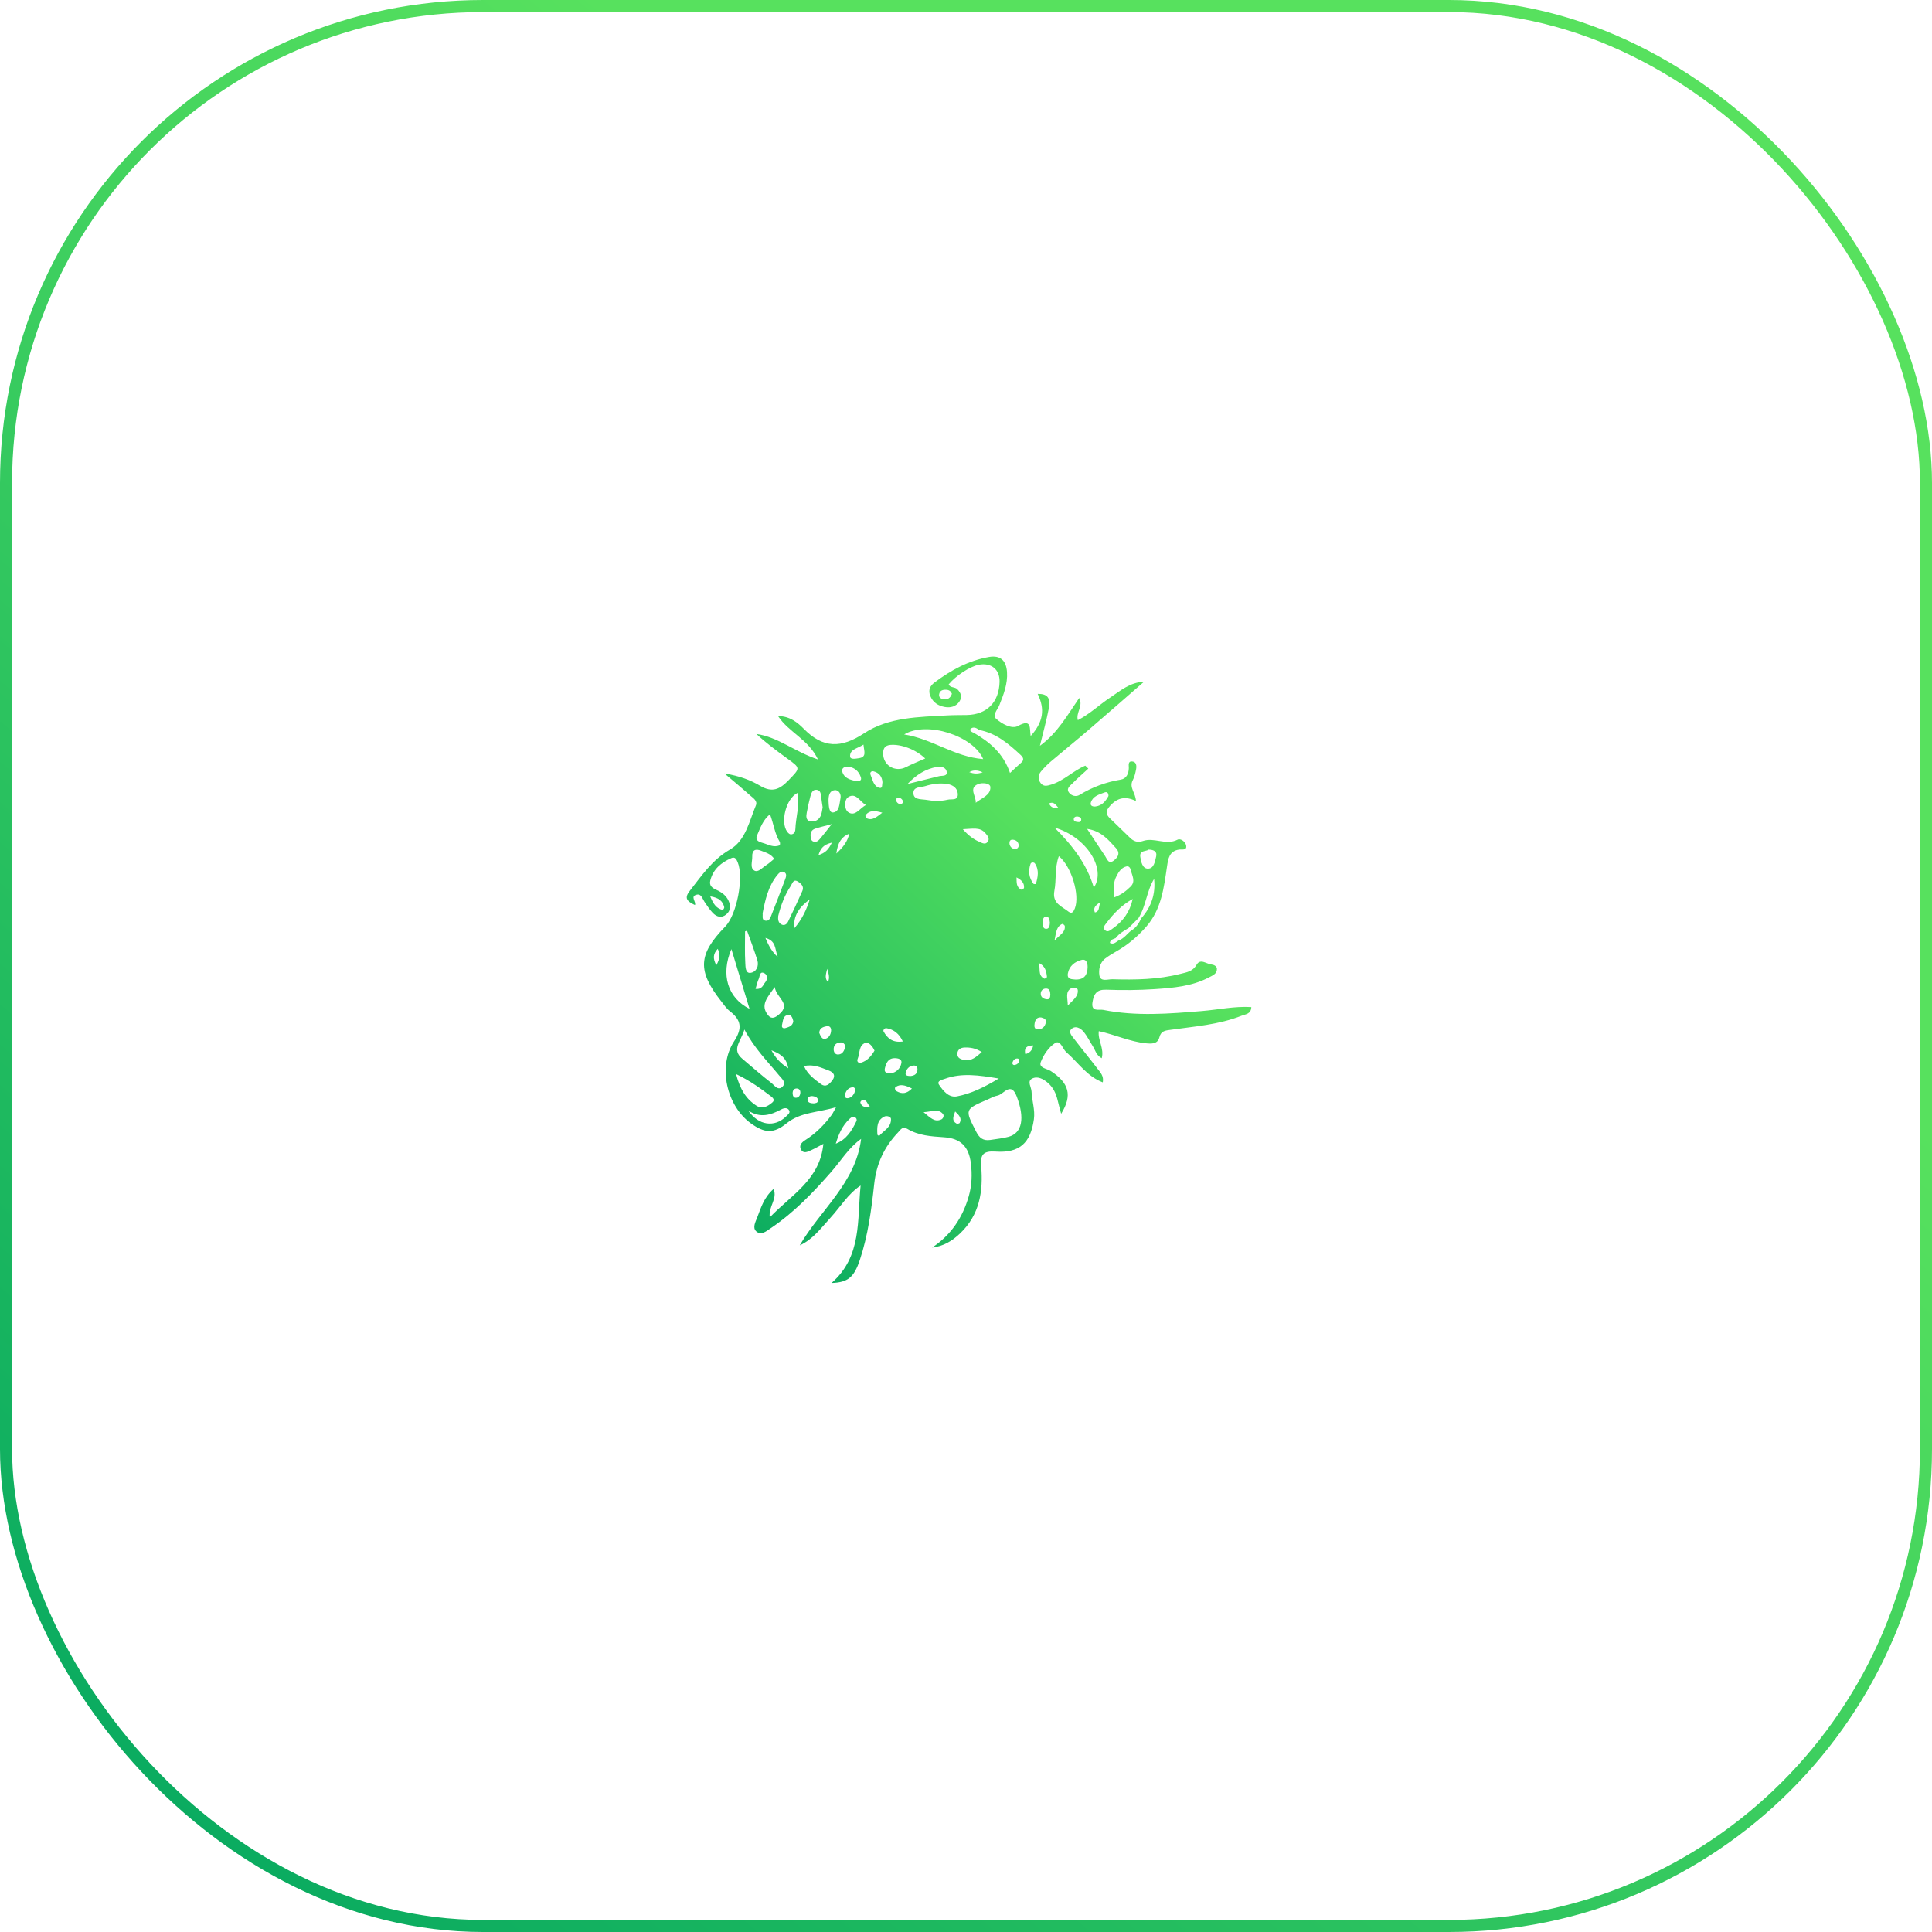
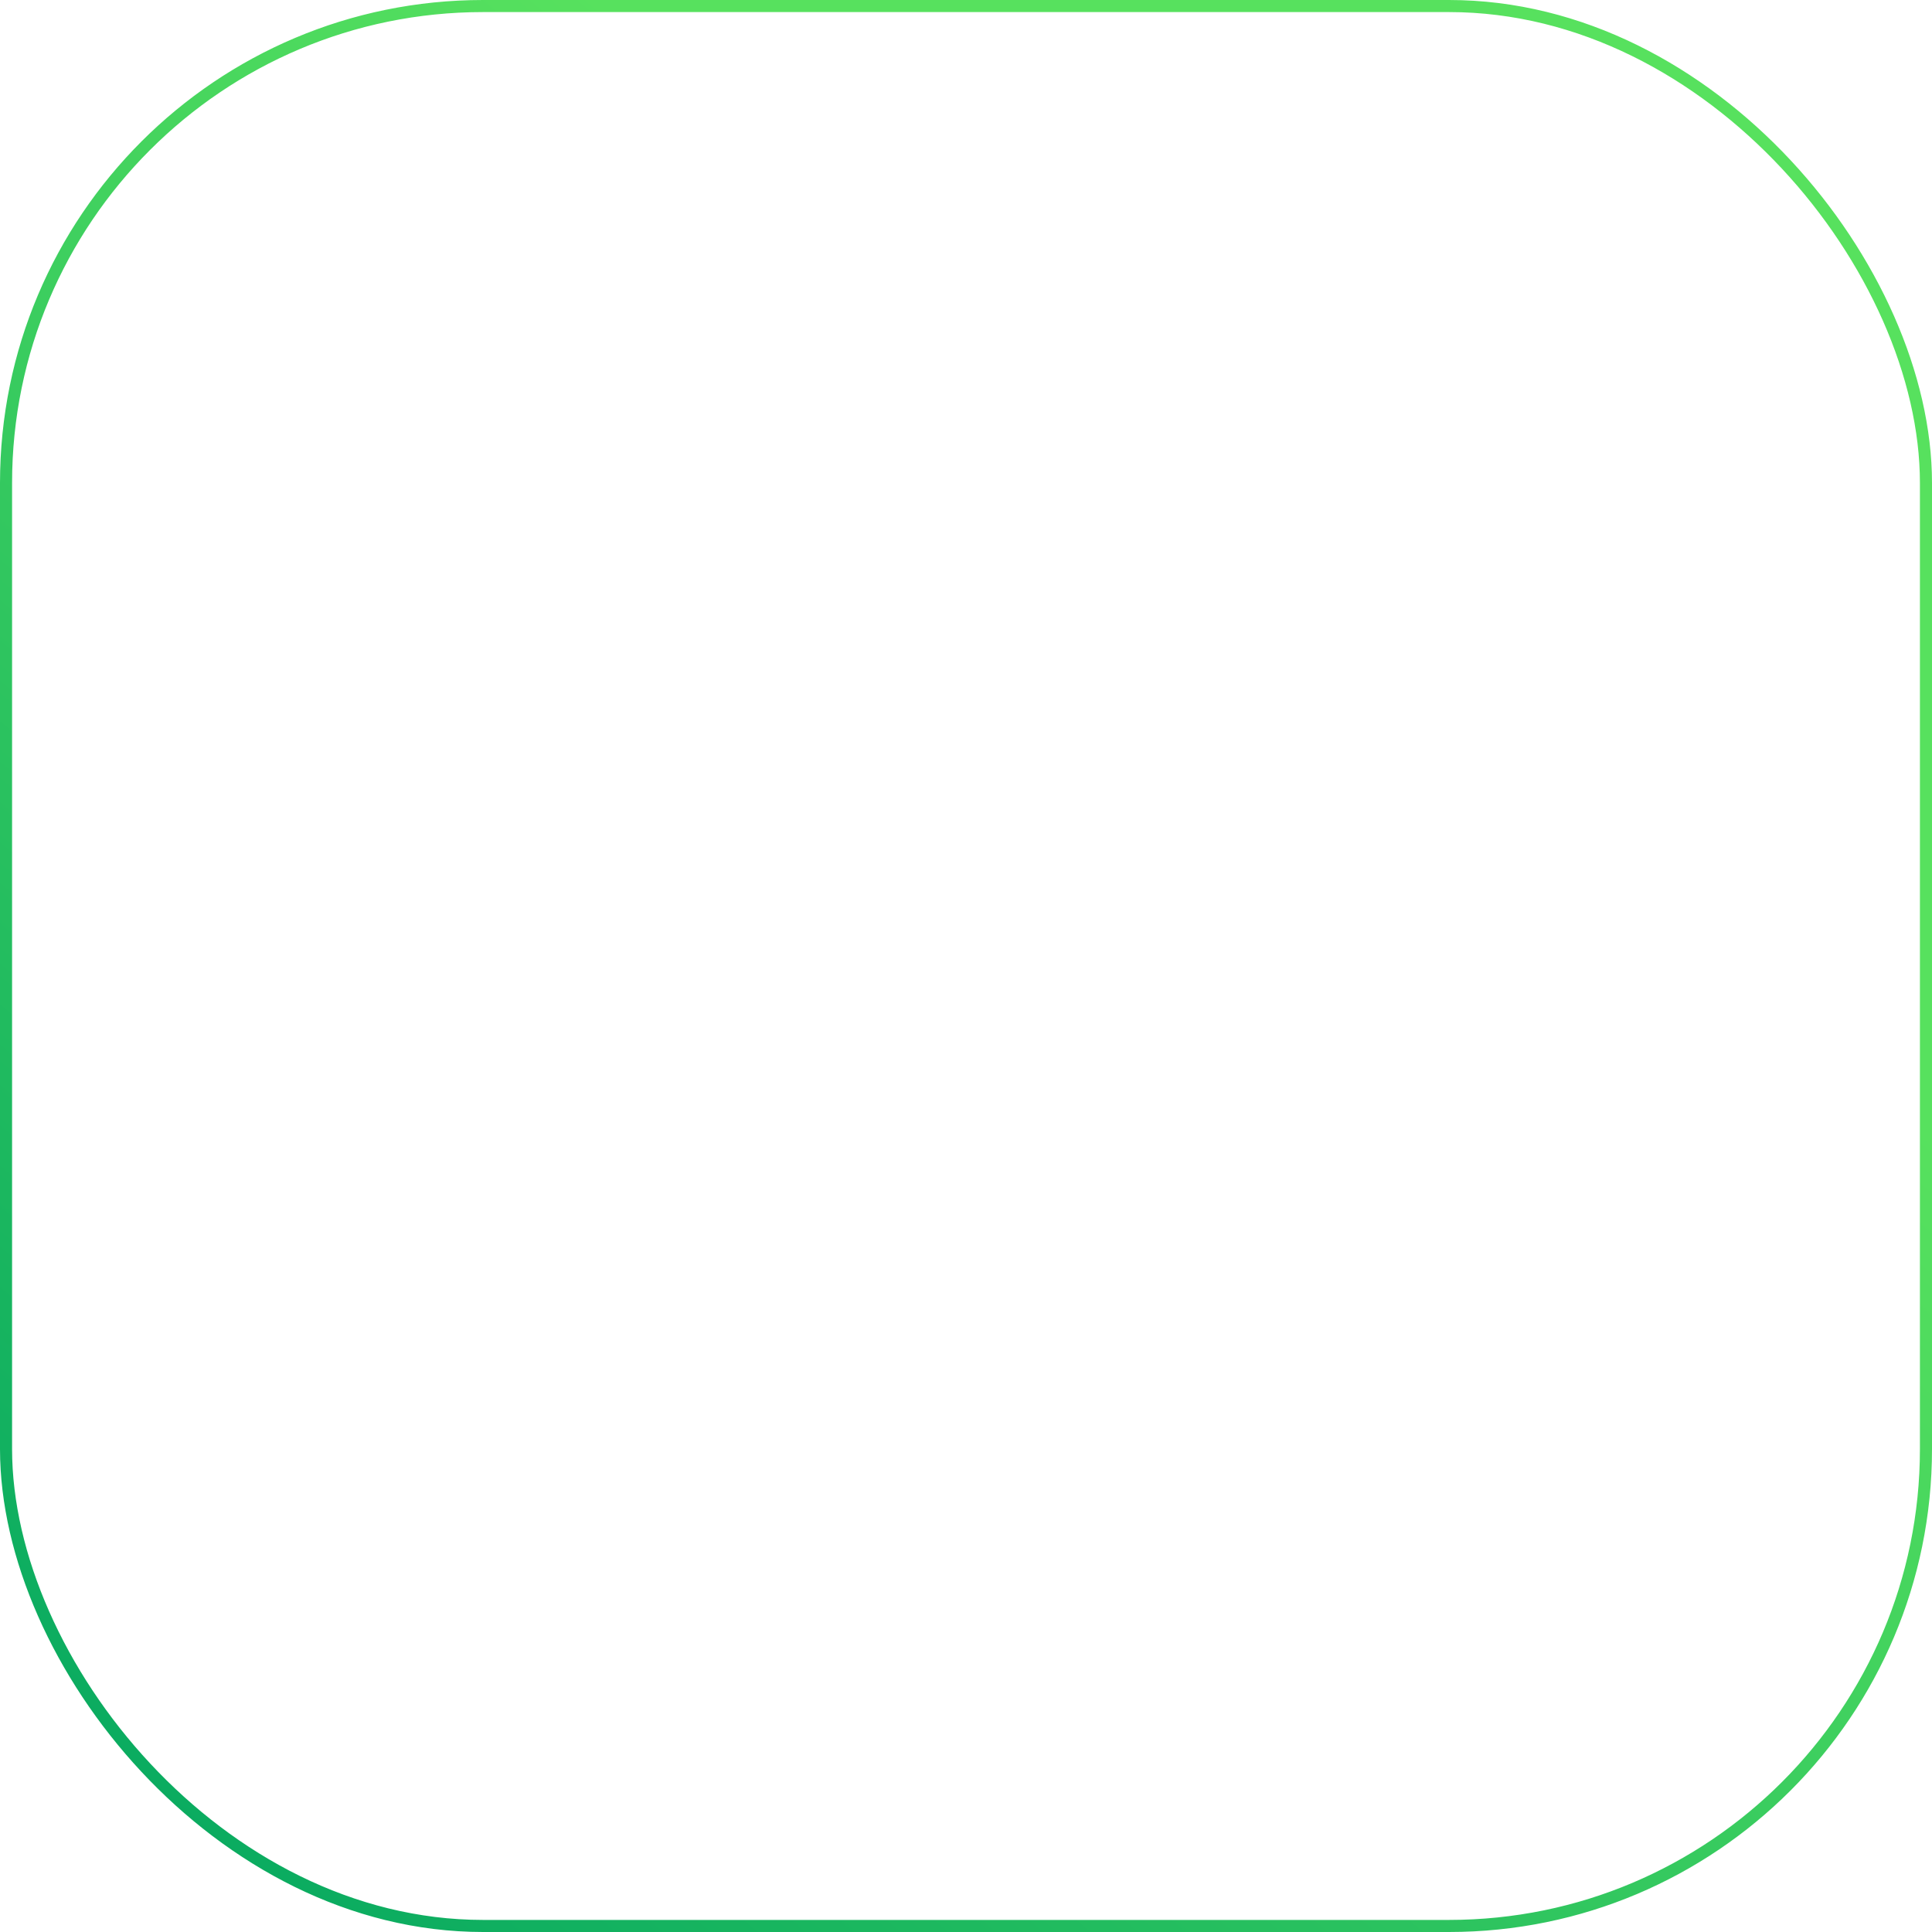
<svg xmlns="http://www.w3.org/2000/svg" width="160" height="160" viewBox="0 0 160 160" fill="none">
  <rect x="0.5" y="0.5" width="159" height="159" rx="39.5" stroke="url(#paint0_linear_2397_33419)" />
-   <path d="M99.538 83.729C96.81 83.955 94.082 84.176 91.366 83.635C91.011 83.564 90.338 83.835 90.477 82.986C90.588 82.305 90.825 81.933 91.621 81.963C92.953 82.013 94.293 82.003 95.622 81.915C97.156 81.812 98.703 81.688 100.107 80.949C100.413 80.788 100.787 80.658 100.78 80.236C100.775 80.005 100.516 79.891 100.321 79.872C99.907 79.833 99.407 79.344 99.089 79.905C98.776 80.459 98.254 80.524 97.769 80.648C95.918 81.124 94.022 81.151 92.126 81.097C91.751 81.086 91.14 81.335 91.049 80.79C90.969 80.315 91.067 79.724 91.545 79.367C91.825 79.158 92.125 78.972 92.43 78.801C93.388 78.262 94.204 77.569 94.93 76.739C96.186 75.302 96.384 73.525 96.647 71.76C96.741 71.126 96.819 70.488 97.643 70.359C97.874 70.323 98.306 70.462 98.232 70.025C98.179 69.714 97.774 69.407 97.518 69.54C96.555 70.038 95.581 69.315 94.64 69.652C94.228 69.799 93.888 69.682 93.586 69.386C93.036 68.846 92.481 68.311 91.925 67.777C91.557 67.423 91.555 67.156 91.932 66.735C92.551 66.042 93.226 65.927 94.071 66.337C94.058 65.672 93.491 65.228 93.805 64.625C93.948 64.351 94.024 64.033 94.083 63.725C94.138 63.444 94.122 63.094 93.764 63.061C93.387 63.026 93.489 63.393 93.484 63.609C93.472 64.085 93.275 64.489 92.819 64.565C91.591 64.768 90.462 65.183 89.403 65.832C89.111 66.011 88.743 65.909 88.54 65.652C88.265 65.304 88.625 65.073 88.827 64.867C89.242 64.444 89.693 64.056 90.129 63.654C90.046 63.572 89.963 63.491 89.88 63.409L89.88 63.409H89.88C88.876 63.828 88.106 64.665 87.042 64.983C86.718 65.08 86.421 65.165 86.186 64.856C85.943 64.536 85.962 64.188 86.211 63.89C86.457 63.595 86.73 63.317 87.022 63.068C88.064 62.183 89.13 61.326 90.167 60.435C91.7 59.12 93.217 57.785 94.741 56.459C93.575 56.505 92.788 57.208 91.937 57.772C91.04 58.366 90.257 59.13 89.262 59.64C89.087 59.004 89.722 58.499 89.378 57.802C88.401 59.21 87.602 60.685 86.121 61.764C86.39 60.649 86.663 59.678 86.853 58.69C87.027 57.784 86.744 57.455 85.934 57.463C86.56 58.746 86.394 59.806 85.355 60.956C85.248 60.365 85.488 59.461 84.295 60.127C83.804 60.4 82.966 59.955 82.489 59.52C82.161 59.22 82.618 58.765 82.763 58.397C83.111 57.515 83.46 56.645 83.396 55.663C83.334 54.712 82.855 54.243 81.907 54.407C80.214 54.701 78.739 55.504 77.383 56.529C77.025 56.799 76.848 57.159 77.043 57.636C77.267 58.182 77.699 58.451 78.239 58.55C78.714 58.637 79.169 58.519 79.451 58.101C79.701 57.73 79.591 57.378 79.271 57.068C79.067 56.871 78.702 56.98 78.564 56.68C79.165 55.949 80.317 55.198 81.052 55.054C82.084 54.852 82.803 55.438 82.78 56.46C82.742 58.163 81.725 59.189 80.048 59.216C79.522 59.225 78.994 59.216 78.469 59.246C76.086 59.383 73.611 59.38 71.56 60.729C69.677 61.968 68.169 61.994 66.566 60.357C66.064 59.844 65.404 59.3 64.437 59.305C65.329 60.657 66.939 61.217 67.742 62.894C65.803 62.254 64.421 61.028 62.643 60.784C63.455 61.545 64.326 62.182 65.199 62.817C66.32 63.632 66.287 63.598 65.3 64.623C64.591 65.357 63.961 65.678 62.955 65.079C62.164 64.607 61.264 64.266 59.994 64.052C60.854 64.784 61.489 65.306 62.101 65.855C62.35 66.078 62.761 66.315 62.6 66.7C62.049 68.015 61.747 69.608 60.463 70.351C58.987 71.204 58.12 72.508 57.138 73.76C56.689 74.331 56.807 74.61 57.555 74.952C57.667 74.669 57.136 74.232 57.693 74.095C58.078 74 58.165 74.415 58.334 74.67C58.544 74.989 58.758 75.313 59.018 75.59C59.335 75.928 59.738 76.062 60.141 75.734C60.522 75.423 60.524 74.996 60.331 74.586C60.13 74.157 59.761 73.887 59.332 73.695C58.995 73.543 58.712 73.362 58.828 72.906C59.067 71.969 59.729 71.433 60.563 71.067C60.86 70.936 60.98 71.134 61.09 71.398C61.615 72.661 61.029 75.745 60.055 76.743C57.81 79.043 57.741 80.407 59.748 82.946C59.965 83.22 60.165 83.527 60.437 83.736C61.392 84.473 61.502 85.156 60.788 86.247C59.423 88.337 60.184 91.587 62.187 93.033C63.319 93.85 64.067 93.9 65.142 93.029C66.311 92.082 67.731 92.149 69.241 91.69C69.039 92.046 68.972 92.202 68.873 92.335C68.261 93.157 67.548 93.876 66.676 94.426C66.382 94.612 66.154 94.872 66.337 95.202C66.54 95.568 66.888 95.385 67.171 95.257C67.479 95.118 67.774 94.947 68.188 94.73C67.905 97.693 65.564 98.927 63.747 100.82C63.633 99.882 64.405 99.309 64.065 98.462C63.279 99.151 63.026 99.99 62.722 100.792C62.577 101.175 62.292 101.666 62.629 101.975C63.038 102.349 63.491 101.942 63.848 101.701C65.754 100.417 67.329 98.773 68.834 97.055C69.641 96.133 70.276 95.054 71.314 94.317C70.868 97.976 67.937 100.187 66.231 103.135C67.336 102.636 68.012 101.677 68.793 100.828C69.602 99.947 70.216 98.885 71.273 98.177C70.981 101.022 71.398 104.033 68.867 106.25C70.232 106.208 70.735 105.765 71.21 104.336C71.888 102.298 72.168 100.178 72.397 98.064C72.58 96.376 73.224 94.987 74.372 93.783C74.586 93.559 74.736 93.246 75.137 93.486C76.073 94.047 77.115 94.111 78.175 94.182C79.555 94.273 80.234 94.949 80.406 96.351C80.516 97.254 80.486 98.162 80.23 99.059C79.723 100.834 78.761 102.278 77.192 103.318C78.139 103.21 78.852 102.77 79.504 102.152C81.139 100.601 81.434 98.643 81.255 96.552C81.174 95.599 81.45 95.301 82.452 95.369C84.436 95.503 85.346 94.663 85.623 92.692C85.733 91.912 85.458 91.166 85.428 90.398C85.414 90.034 85.051 89.562 85.449 89.337C85.903 89.081 86.403 89.346 86.792 89.686C87.229 90.069 87.461 90.571 87.591 91.129C87.669 91.468 87.766 91.803 87.881 92.237C88.831 90.702 88.533 89.685 87.016 88.695C86.7 88.489 85.999 88.45 86.194 87.947C86.424 87.351 86.853 86.717 87.377 86.383C87.831 86.094 87.992 86.865 88.306 87.136C89.284 87.978 90.007 89.136 91.328 89.635C91.426 89.109 91.132 88.822 90.908 88.528C90.272 87.691 89.602 86.881 88.963 86.046C88.781 85.808 88.456 85.478 88.725 85.223C89.057 84.908 89.487 85.141 89.736 85.443C90.044 85.816 90.26 86.265 90.521 86.678C90.712 86.982 90.778 87.384 91.24 87.639C91.459 86.81 90.9 86.151 90.997 85.396C92.35 85.684 93.565 86.267 94.894 86.4C95.374 86.448 95.873 86.468 96.014 85.906C96.153 85.353 96.525 85.344 96.958 85.282C98.931 85.001 100.936 84.864 102.816 84.119C103.143 83.989 103.608 83.988 103.627 83.401C102.236 83.316 100.893 83.617 99.538 83.729L99.538 83.729ZM78.832 57.458C78.703 57.819 78.474 57.953 78.164 57.917C77.942 57.892 77.741 57.756 77.773 57.514C77.82 57.168 78.099 57.099 78.404 57.126C78.638 57.146 78.769 57.283 78.832 57.458ZM59.98 75.135C59.995 75.2 59.878 75.366 59.852 75.36C59.342 75.24 59.075 74.88 58.82 74.233C59.533 74.343 59.861 74.623 59.98 75.135ZM59.323 79.934C59.019 79.353 59.058 78.997 59.443 78.576C59.662 79.084 59.604 79.438 59.323 79.934ZM80.377 60.372C80.58 60.166 80.86 60.261 81.078 60.453C82.489 60.708 83.518 61.592 84.524 62.522C84.787 62.766 84.821 62.955 84.535 63.196C84.25 63.435 83.985 63.699 83.644 64.015C83.103 62.409 81.974 61.454 80.643 60.687C80.474 60.639 80.261 60.489 80.377 60.372V60.372ZM83.608 69.92C83.573 69.663 83.659 69.526 83.868 69.54C84.125 69.558 84.322 69.695 84.36 69.967C84.387 70.165 84.252 70.312 84.075 70.311C83.81 70.309 83.656 70.125 83.608 69.92ZM84.235 87.659C84.348 87.657 84.424 87.719 84.403 87.85C84.368 88.038 84.239 88.151 84.068 88.191C83.888 88.234 83.807 88.103 83.859 87.959C83.916 87.8 84.039 87.661 84.235 87.659ZM76.61 65.106C77.21 64.92 77.836 64.824 78.467 64.931C78.915 65.008 79.283 65.258 79.319 65.725C79.368 66.345 78.808 66.147 78.483 66.228C78.181 66.304 77.865 66.319 77.557 66.361C77.238 66.316 76.929 66.268 76.619 66.229C76.21 66.178 75.651 66.222 75.644 65.678C75.638 65.136 76.246 65.218 76.61 65.106ZM75.157 64.928C75.906 64.137 76.67 63.682 77.58 63.515C77.928 63.451 78.361 63.54 78.405 63.944C78.445 64.314 78.018 64.22 77.768 64.281C76.944 64.482 76.121 64.689 75.157 64.928ZM79.88 86.75C80.338 86.737 80.779 86.792 81.309 87.126C80.846 87.53 80.47 87.876 79.889 87.787C79.568 87.737 79.244 87.622 79.286 87.221C79.318 86.911 79.563 86.759 79.88 86.75ZM81.11 69.717C80.638 69.515 80.221 69.221 79.736 68.671C80.538 68.645 81.155 68.467 81.604 68.998C81.762 69.186 82.015 69.446 81.782 69.732C81.584 69.977 81.315 69.805 81.11 69.717ZM80.808 66.482C80.851 65.926 80.185 65.262 81.009 64.932C81.338 64.801 82.002 64.845 82.018 65.18C82.051 65.861 81.301 66.084 80.808 66.482ZM80.272 63.949C80.58 63.759 80.95 63.762 81.38 63.958C80.942 64.115 80.629 64.077 80.272 63.949ZM81.423 62.864C79.034 62.679 77.216 61.189 74.879 60.824C76.768 59.687 80.601 60.942 81.423 62.864ZM73.746 61.69C74.611 61.619 75.824 62.048 76.622 62.815C76.036 63.076 75.524 63.277 75.037 63.527C74.132 63.992 73.115 63.387 73.137 62.365C73.145 61.988 73.282 61.728 73.746 61.69V61.69ZM73.17 85.412C73.115 85.311 73.264 85.123 73.411 85.149C74.022 85.258 74.463 85.596 74.77 86.25C73.927 86.374 73.483 85.985 73.17 85.412ZM74.649 88.045C74.558 88.506 74.213 88.823 73.763 88.89C73.412 88.905 73.204 88.799 73.281 88.474C73.379 88.056 73.543 87.646 74.063 87.634C74.33 87.627 74.721 87.684 74.649 88.045H74.649ZM74.669 66.571C74.478 66.632 74.329 66.528 74.234 66.37C74.134 66.204 74.239 66.092 74.39 66.075C74.579 66.053 74.709 66.175 74.809 66.389C74.772 66.44 74.735 66.55 74.669 66.571ZM72.353 63.882C72.797 63.999 73.051 64.308 73.081 64.781C73.038 64.965 73.114 65.315 72.835 65.246C72.338 65.123 72.28 64.592 72.104 64.192C72.007 63.971 72.161 63.832 72.353 63.882H72.353ZM73.068 67.304C72.57 67.68 72.244 67.993 71.747 67.753C71.694 67.728 71.649 67.545 71.684 67.502C72.017 67.09 72.448 67.126 73.068 67.304ZM70.231 67.25C69.913 67.014 69.906 66.236 70.241 66.018C70.884 65.601 71.214 66.393 71.708 66.667C71.186 66.96 70.793 67.669 70.231 67.25L70.231 67.25ZM70.614 90.043C70.776 90.034 70.831 90.173 70.831 90.323C70.724 90.626 70.561 90.897 70.223 90.947C70.034 90.975 69.907 90.833 69.98 90.618C70.084 90.313 70.26 90.064 70.614 90.043ZM69.263 70.686C69.374 69.788 69.688 69.297 70.332 69.038C70.199 69.662 69.866 70.128 69.263 70.686ZM71.509 61.663C71.555 62.213 71.802 62.691 71.136 62.789C70.882 62.827 70.417 62.927 70.401 62.648C70.367 62.045 70.995 62.007 71.509 61.663L71.509 61.663ZM70.217 63.488C70.734 63.544 71.104 63.838 71.282 64.339C71.39 64.642 71.204 64.695 70.903 64.69C70.451 64.588 69.913 64.476 69.749 63.899C69.67 63.62 69.97 63.461 70.217 63.488V63.488ZM69.122 65.441C69.475 65.402 69.676 65.783 69.606 66.106C69.51 66.554 69.535 67.231 68.991 67.287C68.645 67.323 68.635 66.714 68.615 66.34C68.613 65.939 68.659 65.493 69.122 65.441V65.441ZM68.458 84.985C68.711 84.936 68.841 85.111 68.829 85.347C68.812 85.683 68.632 85.981 68.316 86.035C68.067 86.078 67.946 85.78 67.849 85.541C67.856 85.154 68.153 85.044 68.458 84.985ZM68.504 80.232C68.652 80.698 68.723 80.99 68.568 81.323C68.287 81.023 68.386 80.719 68.504 80.232ZM67.781 70.816C67.966 70.24 68.198 69.951 68.894 69.78C68.605 70.386 68.338 70.636 67.781 70.816ZM67.378 69.699C67.18 69.641 67.157 69.457 67.135 69.285C67.097 68.975 67.199 68.728 67.505 68.628C67.887 68.503 68.28 68.414 68.881 68.252C68.487 68.75 68.243 69.078 67.977 69.387C67.824 69.564 67.667 69.784 67.378 69.699L67.378 69.699ZM66.81 67.309C66.894 66.864 66.986 66.419 67.104 65.982C67.176 65.717 67.268 65.383 67.615 65.408C67.969 65.433 67.981 65.767 68.013 66.048C68.04 66.291 68.081 66.532 68.128 66.857C68.086 67.051 68.073 67.346 67.954 67.589C67.787 67.932 67.434 68.097 67.077 68.013C66.738 67.933 66.757 67.59 66.81 67.309L66.81 67.309ZM67.059 74.483C66.791 75.357 66.398 76.17 65.782 76.874C65.671 75.814 66.237 75.086 67.059 74.483ZM66.447 73.786C66.069 74.641 65.671 75.487 65.263 76.329C65.17 76.522 64.974 76.673 64.748 76.573C64.448 76.441 64.419 76.153 64.449 75.86C64.664 74.975 64.982 74.132 65.487 73.371C65.621 73.169 65.695 72.764 66.084 73.01C66.35 73.178 66.608 73.422 66.447 73.786ZM64.524 84.002C64.237 84.249 63.917 84.451 63.621 84.09C62.931 83.248 63.532 82.628 64.16 81.746C64.304 82.674 65.56 83.109 64.524 84.002ZM65.279 88.468C64.593 88.035 64.192 87.555 63.886 86.978C64.508 87.233 65.12 87.499 65.279 88.468ZM63.38 81.34C63.19 81.563 63.133 81.952 62.571 81.894C62.67 81.572 62.723 81.302 62.837 81.062C62.935 80.857 62.898 80.391 63.308 80.602C63.544 80.724 63.606 81.074 63.38 81.34ZM63.389 77.673C64.288 77.927 64.153 78.55 64.404 79.239C64.017 78.923 63.679 78.4 63.389 77.673ZM66.047 65.668C66.236 66.729 65.906 67.682 65.87 68.652C65.864 68.828 65.821 69.008 65.627 69.077C65.431 69.147 65.307 69.034 65.195 68.885C64.611 68.109 65.078 66.141 66.047 65.668ZM64.9 72.207C65.21 72.333 65.096 72.628 65.017 72.84C64.643 73.854 64.247 74.861 63.854 75.868C63.776 76.068 63.656 76.284 63.415 76.251C63.055 76.202 63.191 75.886 63.157 75.632C63.371 74.525 63.616 73.4 64.371 72.469C64.504 72.305 64.684 72.12 64.9 72.207L64.9 72.207ZM62.701 69.175C62.964 68.581 63.157 67.938 63.768 67.432C64.069 68.229 64.156 69.035 64.573 69.716C64.617 69.787 64.604 69.985 64.564 70.003C64.068 70.223 63.626 69.935 63.173 69.811C62.878 69.73 62.507 69.613 62.701 69.175L62.701 69.175ZM62.297 70.941C62.276 70.394 62.564 70.265 63.037 70.456C63.42 70.611 63.841 70.709 64.114 71.127C63.897 71.302 63.696 71.496 63.464 71.642C63.147 71.84 62.799 72.277 62.475 72.099C62.086 71.884 62.313 71.342 62.297 70.941H62.297ZM61.704 77.136L61.865 77.074C62.152 77.883 62.462 78.684 62.716 79.504C62.874 80.013 62.634 80.505 62.148 80.567C61.725 80.621 61.74 80.051 61.723 79.75C61.671 78.882 61.704 78.008 61.704 77.136L61.704 77.136ZM60.572 78.601C61.116 80.393 61.584 81.937 62.073 83.547C60.263 82.646 59.67 80.709 60.572 78.601ZM61.649 85.259C62.5 86.854 63.577 87.908 64.526 89.064C64.739 89.324 65.122 89.626 64.835 89.956C64.454 90.393 64.141 89.885 63.885 89.687C63.058 89.047 62.273 88.352 61.472 87.677C60.559 86.909 61.356 86.261 61.649 85.259V85.259ZM60.958 88.948C62.155 89.522 63.009 90.153 63.855 90.796C64.022 90.923 64.192 91.105 63.961 91.302C63.576 91.63 63.124 91.879 62.639 91.565C61.794 91.017 61.289 90.214 60.958 88.948V88.948ZM65.085 92.472C64.155 93.382 62.809 93.219 61.978 91.975C62.949 92.621 63.834 92.344 64.714 91.869C64.918 91.758 65.222 91.7 65.356 91.962C65.465 92.174 65.229 92.331 65.085 92.472H65.085ZM65.054 85.138C64.826 85.202 64.708 85.069 64.767 84.863C64.857 84.55 64.82 84.105 65.27 84.058C65.548 84.029 65.641 84.315 65.698 84.564C65.658 84.947 65.356 85.051 65.054 85.138ZM65.944 90.911C65.738 90.936 65.653 90.76 65.644 90.577C65.633 90.353 65.71 90.151 65.965 90.143C66.148 90.137 66.283 90.256 66.282 90.471C66.277 90.697 66.175 90.883 65.944 90.911ZM67.397 91.377C67.121 91.375 66.879 91.305 66.873 91.077C66.868 90.848 67.095 90.744 67.326 90.78C67.532 90.812 67.751 90.89 67.74 91.143C67.729 91.369 67.508 91.349 67.397 91.377ZM68.934 89.46C68.702 89.76 68.402 90.096 67.969 89.766C67.451 89.371 66.895 88.998 66.582 88.288C67.377 88.1 68.002 88.421 68.638 88.656C69.039 88.805 69.224 89.084 68.934 89.46V89.46ZM69.043 86.94C69.023 86.57 69.225 86.36 69.589 86.33C69.829 86.311 69.958 86.46 70.016 86.656C69.917 86.996 69.802 87.297 69.432 87.329C69.193 87.35 69.055 87.166 69.043 86.94V86.94ZM70.923 92.852C70.543 93.648 70.087 94.38 69.216 94.715C69.448 93.934 69.757 93.234 70.323 92.692C70.447 92.574 70.582 92.438 70.776 92.512C70.923 92.569 70.984 92.725 70.923 92.852H70.923ZM71.249 91.305C71.233 91.256 71.355 91.105 71.423 91.097C71.796 91.056 71.8 91.387 72.056 91.67C71.53 91.745 71.338 91.585 71.249 91.305ZM71.292 88.01C71.085 88.07 70.94 87.9 71.023 87.703C71.219 87.241 71.104 86.564 71.663 86.368C71.939 86.272 72.263 86.644 72.424 87.005C72.155 87.466 71.822 87.858 71.292 88.01L71.292 88.01ZM72.8 94.081C72.706 94.005 72.663 93.988 72.662 93.968C72.632 93.376 72.597 92.765 73.256 92.462C73.44 92.377 73.781 92.477 73.788 92.664C73.816 93.382 73.168 93.633 72.8 94.081ZM74.265 90.375C74.116 90.293 74.074 90.088 74.167 90.024C74.555 89.758 74.958 89.857 75.522 90.147C75.088 90.586 74.701 90.616 74.265 90.375ZM75.385 89.113C75.187 89.097 74.923 89.099 75.011 88.799C75.099 88.5 75.312 88.262 75.662 88.242C75.864 88.23 75.982 88.363 75.981 88.554C75.977 88.931 75.74 89.086 75.385 89.113ZM77.953 92.708C77.407 92.954 77.07 92.59 76.486 92.106C77.227 92.054 77.708 91.794 78.093 92.256C78.204 92.389 78.115 92.635 77.953 92.708ZM79.478 92.996C79.452 93.047 79.272 93.081 79.209 93.045C78.808 92.813 78.936 92.485 79.103 92.046C79.447 92.372 79.668 92.62 79.478 92.996ZM79.255 90.796C78.571 90.929 78.107 90.334 77.769 89.837C77.547 89.511 78.033 89.418 78.252 89.34C79.641 88.838 81.036 89.037 82.713 89.317C81.47 90.064 80.408 90.573 79.255 90.796L79.255 90.796ZM83.536 94.141C83.035 94.281 82.507 94.322 81.991 94.408C81.406 94.488 81.103 94.232 80.84 93.717C79.892 91.866 79.872 91.876 81.812 91.047C82.07 90.937 82.32 90.779 82.589 90.736C83.125 90.649 83.709 89.504 84.207 90.819C84.876 92.589 84.662 93.826 83.536 94.141ZM84.805 73.529C84.8 73.588 84.634 73.699 84.59 73.679C84.134 73.475 84.201 73.052 84.184 72.662C84.575 72.859 84.844 73.112 84.805 73.529ZM90.675 75.569C90.523 75.215 90.677 75.001 91.122 74.711C90.968 75.155 91.073 75.486 90.675 75.569ZM91.496 77.018C91.304 76.825 91.498 76.614 91.61 76.464C92.215 75.66 92.906 74.943 93.805 74.449C93.572 75.519 92.993 76.31 92.138 76.904C91.942 77.04 91.727 77.249 91.496 77.018L91.496 77.018ZM95.119 70.361C95.597 70.366 95.84 70.554 95.747 70.933C95.646 71.348 95.569 71.95 95.047 71.937C94.606 71.926 94.491 71.354 94.434 70.962C94.352 70.39 94.926 70.532 95.119 70.361H95.119ZM95.578 72.787C95.71 74.027 95.349 75.105 94.525 76.034H94.525C94.323 76.439 94.107 76.831 93.689 77.059C93.334 77.333 93.079 77.735 92.63 77.889H92.63L92.63 77.889C92.413 78.019 92.225 78.249 91.916 78.088C91.951 77.805 92.195 77.778 92.39 77.693C92.669 77.319 93.065 77.094 93.456 76.863L93.456 76.863C93.733 76.585 94.011 76.308 94.287 76.03L94.287 76.03C94.912 75.026 94.954 73.794 95.578 72.787L95.578 72.787ZM93.277 71.756C93.505 71.698 93.606 71.889 93.641 72.043C93.742 72.5 94.075 72.982 93.633 73.421C93.266 73.785 92.857 74.105 92.289 74.312C92.184 73.651 92.191 73.078 92.474 72.535C92.654 72.191 92.865 71.861 93.277 71.756V71.756ZM90.34 66.457C90.508 65.926 91.025 65.798 91.477 65.627C91.685 65.548 91.799 65.672 91.8 65.918C91.57 66.345 91.271 66.723 90.726 66.789C90.503 66.816 90.251 66.737 90.34 66.457ZM92.429 70.249C92.773 70.626 92.616 70.953 92.281 71.234C91.805 71.631 91.695 71.154 91.519 70.894C91.015 70.15 90.526 69.396 90.031 68.646C91.204 68.816 91.797 69.559 92.429 70.249V70.249ZM88.931 67.796C88.967 67.649 89.103 67.601 89.255 67.625C89.403 67.645 89.539 67.714 89.541 67.868C89.544 68.131 89.322 68.083 89.17 68.065C89.036 68.05 88.89 67.965 88.931 67.796ZM90.586 73.509C90.008 71.549 88.817 70.025 87.327 68.535C89.944 69.287 91.651 71.928 90.586 73.509ZM86.602 75.92C86.913 75.894 86.914 76.196 86.945 76.409C86.936 76.636 86.897 76.901 86.683 76.921C86.358 76.953 86.368 76.644 86.36 76.418C86.353 76.215 86.376 75.939 86.602 75.92H86.602ZM86.705 80.906C86.709 80.948 86.529 81.068 86.485 81.047C85.903 80.765 86.206 80.161 86.004 79.735C86.554 79.977 86.66 80.431 86.705 80.906H86.705ZM84.914 87.299C84.792 86.785 85.01 86.597 85.564 86.576C85.487 86.987 85.291 87.193 84.914 87.299ZM85.342 71.543C85.395 71.389 85.637 71.404 85.7 71.497C86.081 72.062 85.95 72.641 85.781 73.219C85.656 73.209 85.609 73.219 85.596 73.203C85.203 72.697 85.143 72.132 85.343 71.543L85.342 71.543ZM86.615 84.645C86.564 84.978 86.357 85.222 86.005 85.247C85.647 85.271 85.639 84.999 85.683 84.749C85.734 84.458 85.863 84.224 86.234 84.261C86.423 84.321 86.656 84.381 86.615 84.645ZM86.647 82.752C86.385 82.711 86.18 82.562 86.189 82.276C86.196 82.049 86.355 81.884 86.59 81.868C86.929 81.846 86.967 82.1 86.984 82.356C86.971 82.573 86.957 82.801 86.647 82.752ZM86.871 66.539C87.237 66.369 87.391 66.586 87.655 66.906C87.17 66.966 87.011 66.809 86.871 66.539ZM87.33 77.894C87.47 77.164 87.496 76.727 87.969 76.516C88.01 76.498 88.174 76.618 88.181 76.684C88.239 77.217 87.804 77.379 87.33 77.894ZM87.32 73.767C87.495 72.856 87.331 71.889 87.689 70.904C88.745 71.766 89.442 74.135 89.015 75.229C88.918 75.478 88.776 75.727 88.493 75.502C87.931 75.055 87.119 74.818 87.32 73.768L87.32 73.767ZM88.431 83.27C88.418 82.62 88.208 82.144 88.704 81.844C88.891 81.73 89.232 81.808 89.253 81.966C89.326 82.495 88.907 82.778 88.431 83.269V83.27ZM89.075 81.121C88.797 81.089 88.342 81.137 88.438 80.606C88.547 80.003 89.011 79.634 89.571 79.497C90.003 79.392 90.079 79.819 90.07 80.117C90.055 80.694 89.825 81.138 89.075 81.121L89.075 81.121Z" fill="url(#paint1_linear_2397_33419)" />
  <defs>
    <linearGradient id="paint0_linear_2397_33419" x1="42.173" y1="197.658" x2="222.062" y2="-13.777" gradientUnits="userSpaceOnUse">
      <stop stop-color="#00A460" />
      <stop offset="0.56" stop-color="#57E15E" />
    </linearGradient>
    <linearGradient id="paint1_linear_2397_33419" x1="69.198" y1="118.46" x2="128.186" y2="55.974" gradientUnits="userSpaceOnUse">
      <stop stop-color="#00A460" />
      <stop offset="0.56" stop-color="#57E15E" />
    </linearGradient>
  </defs>
</svg>